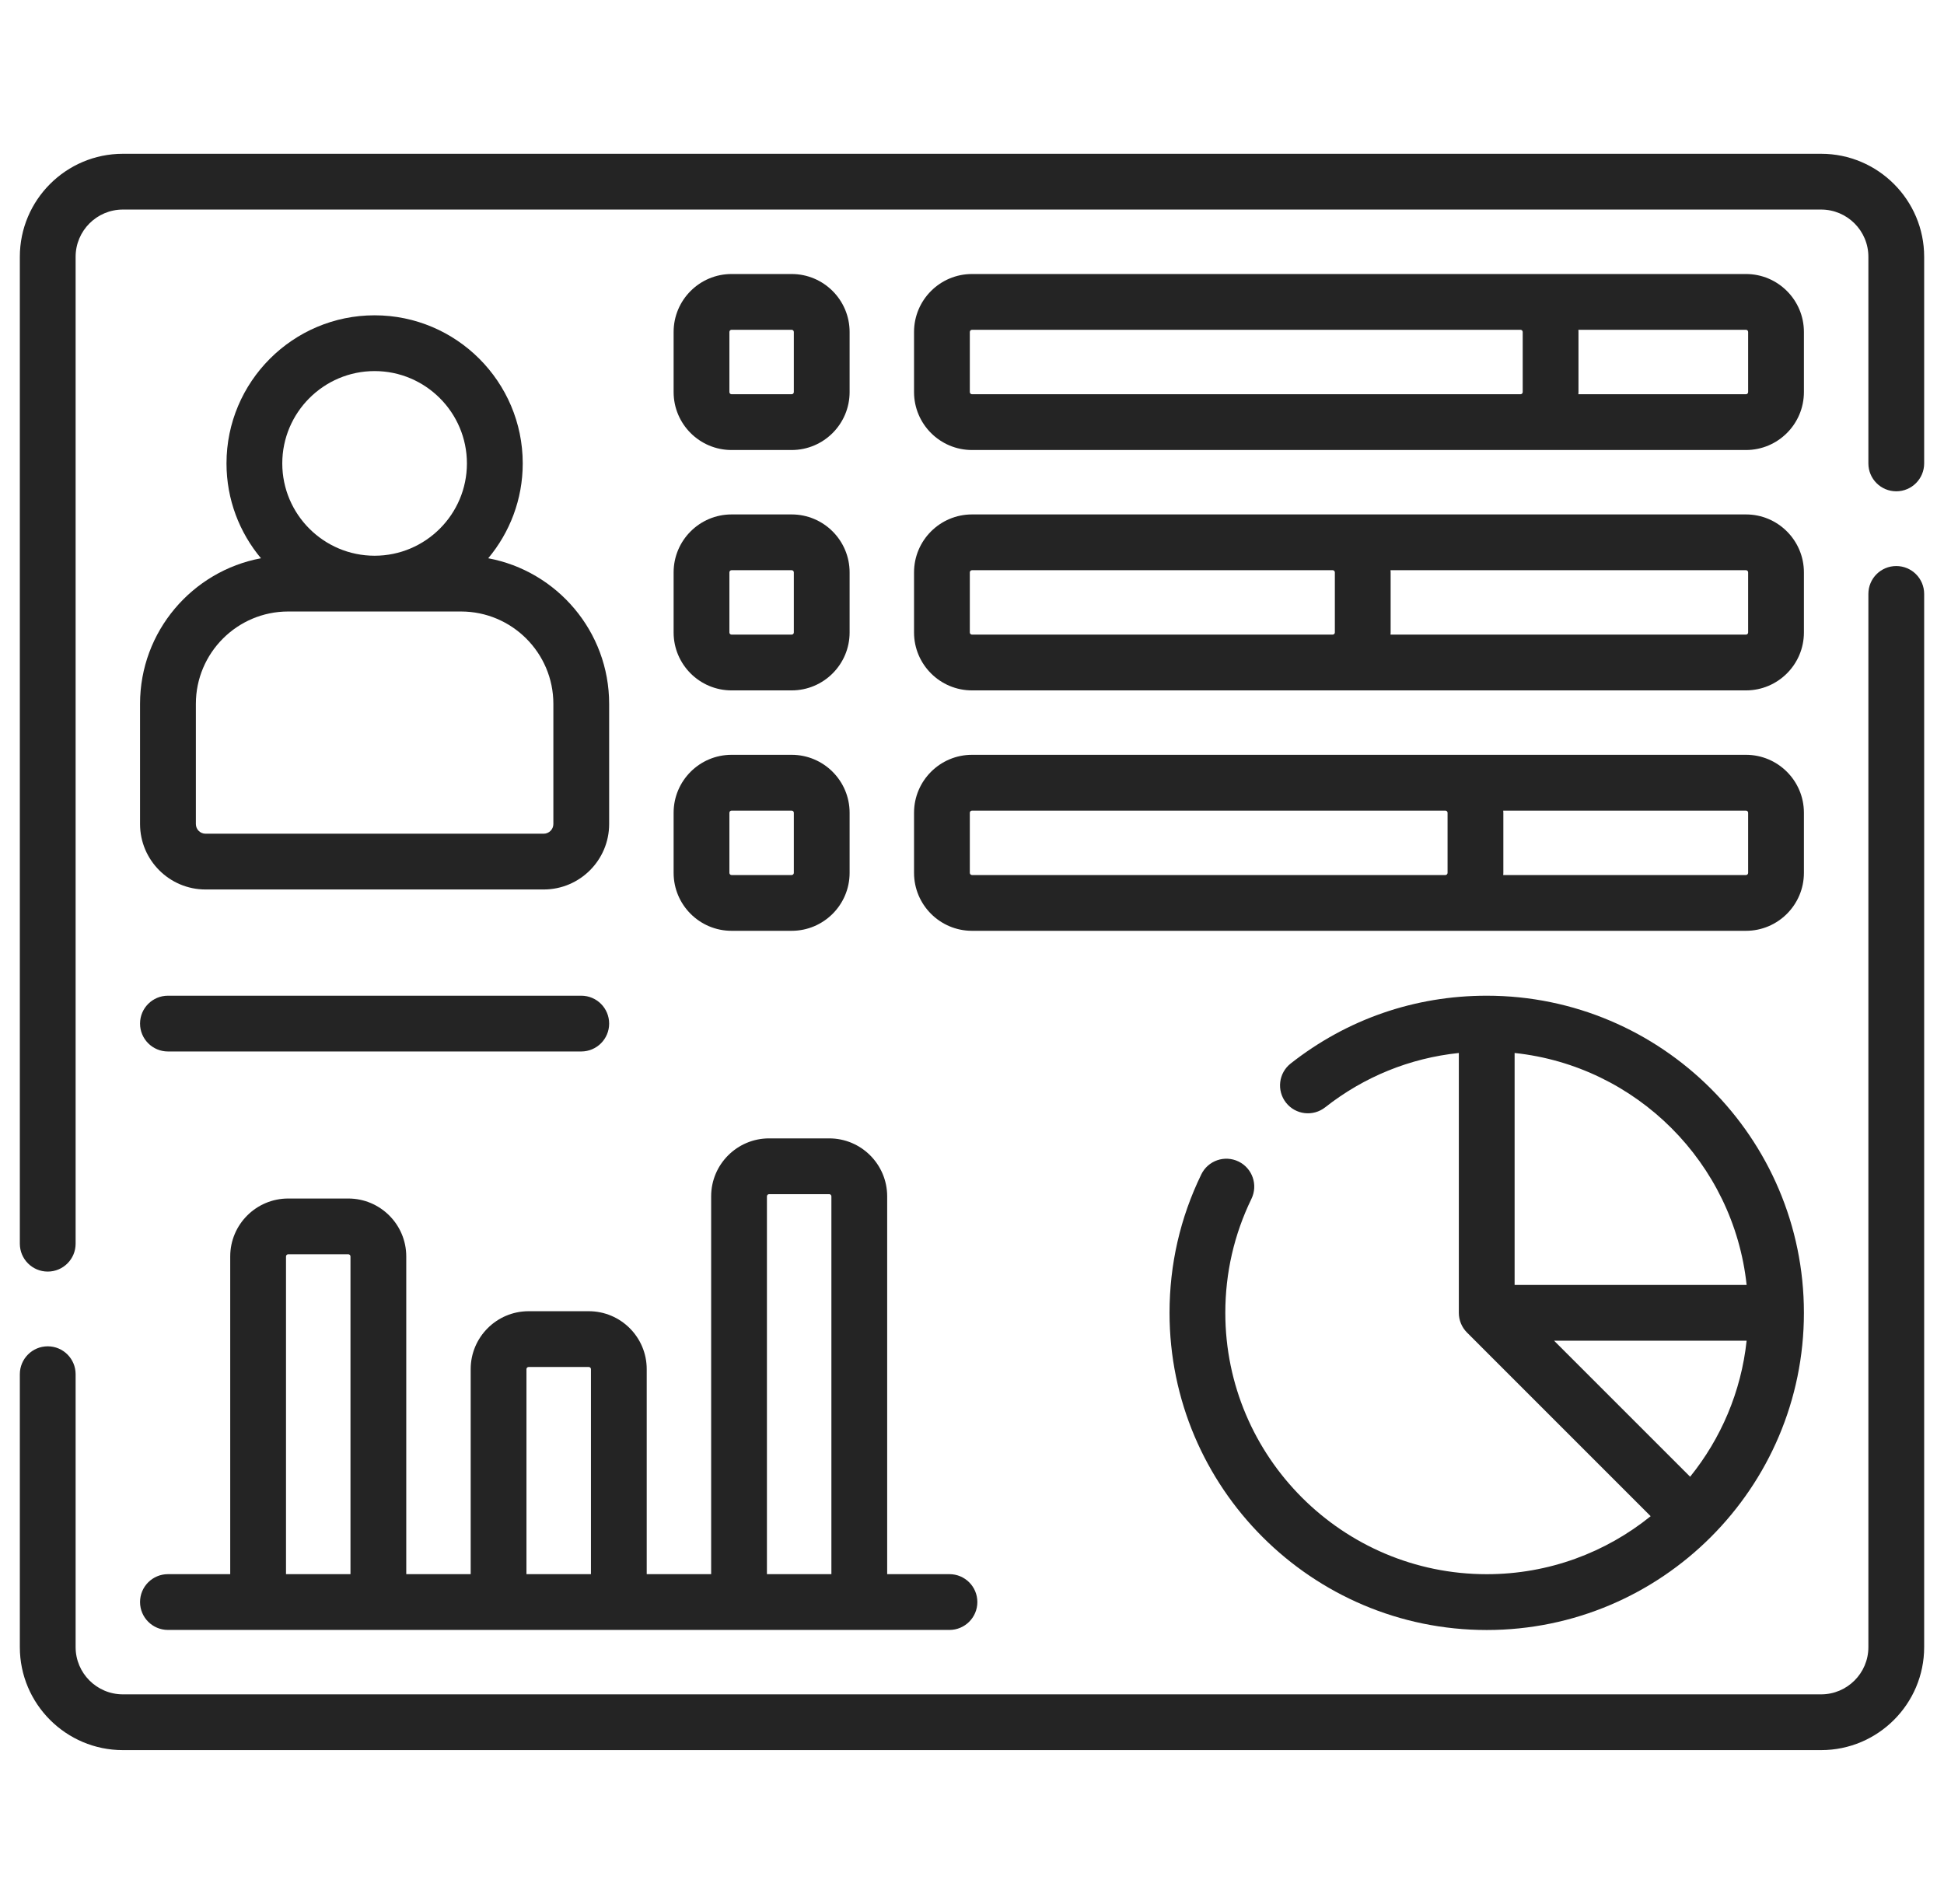
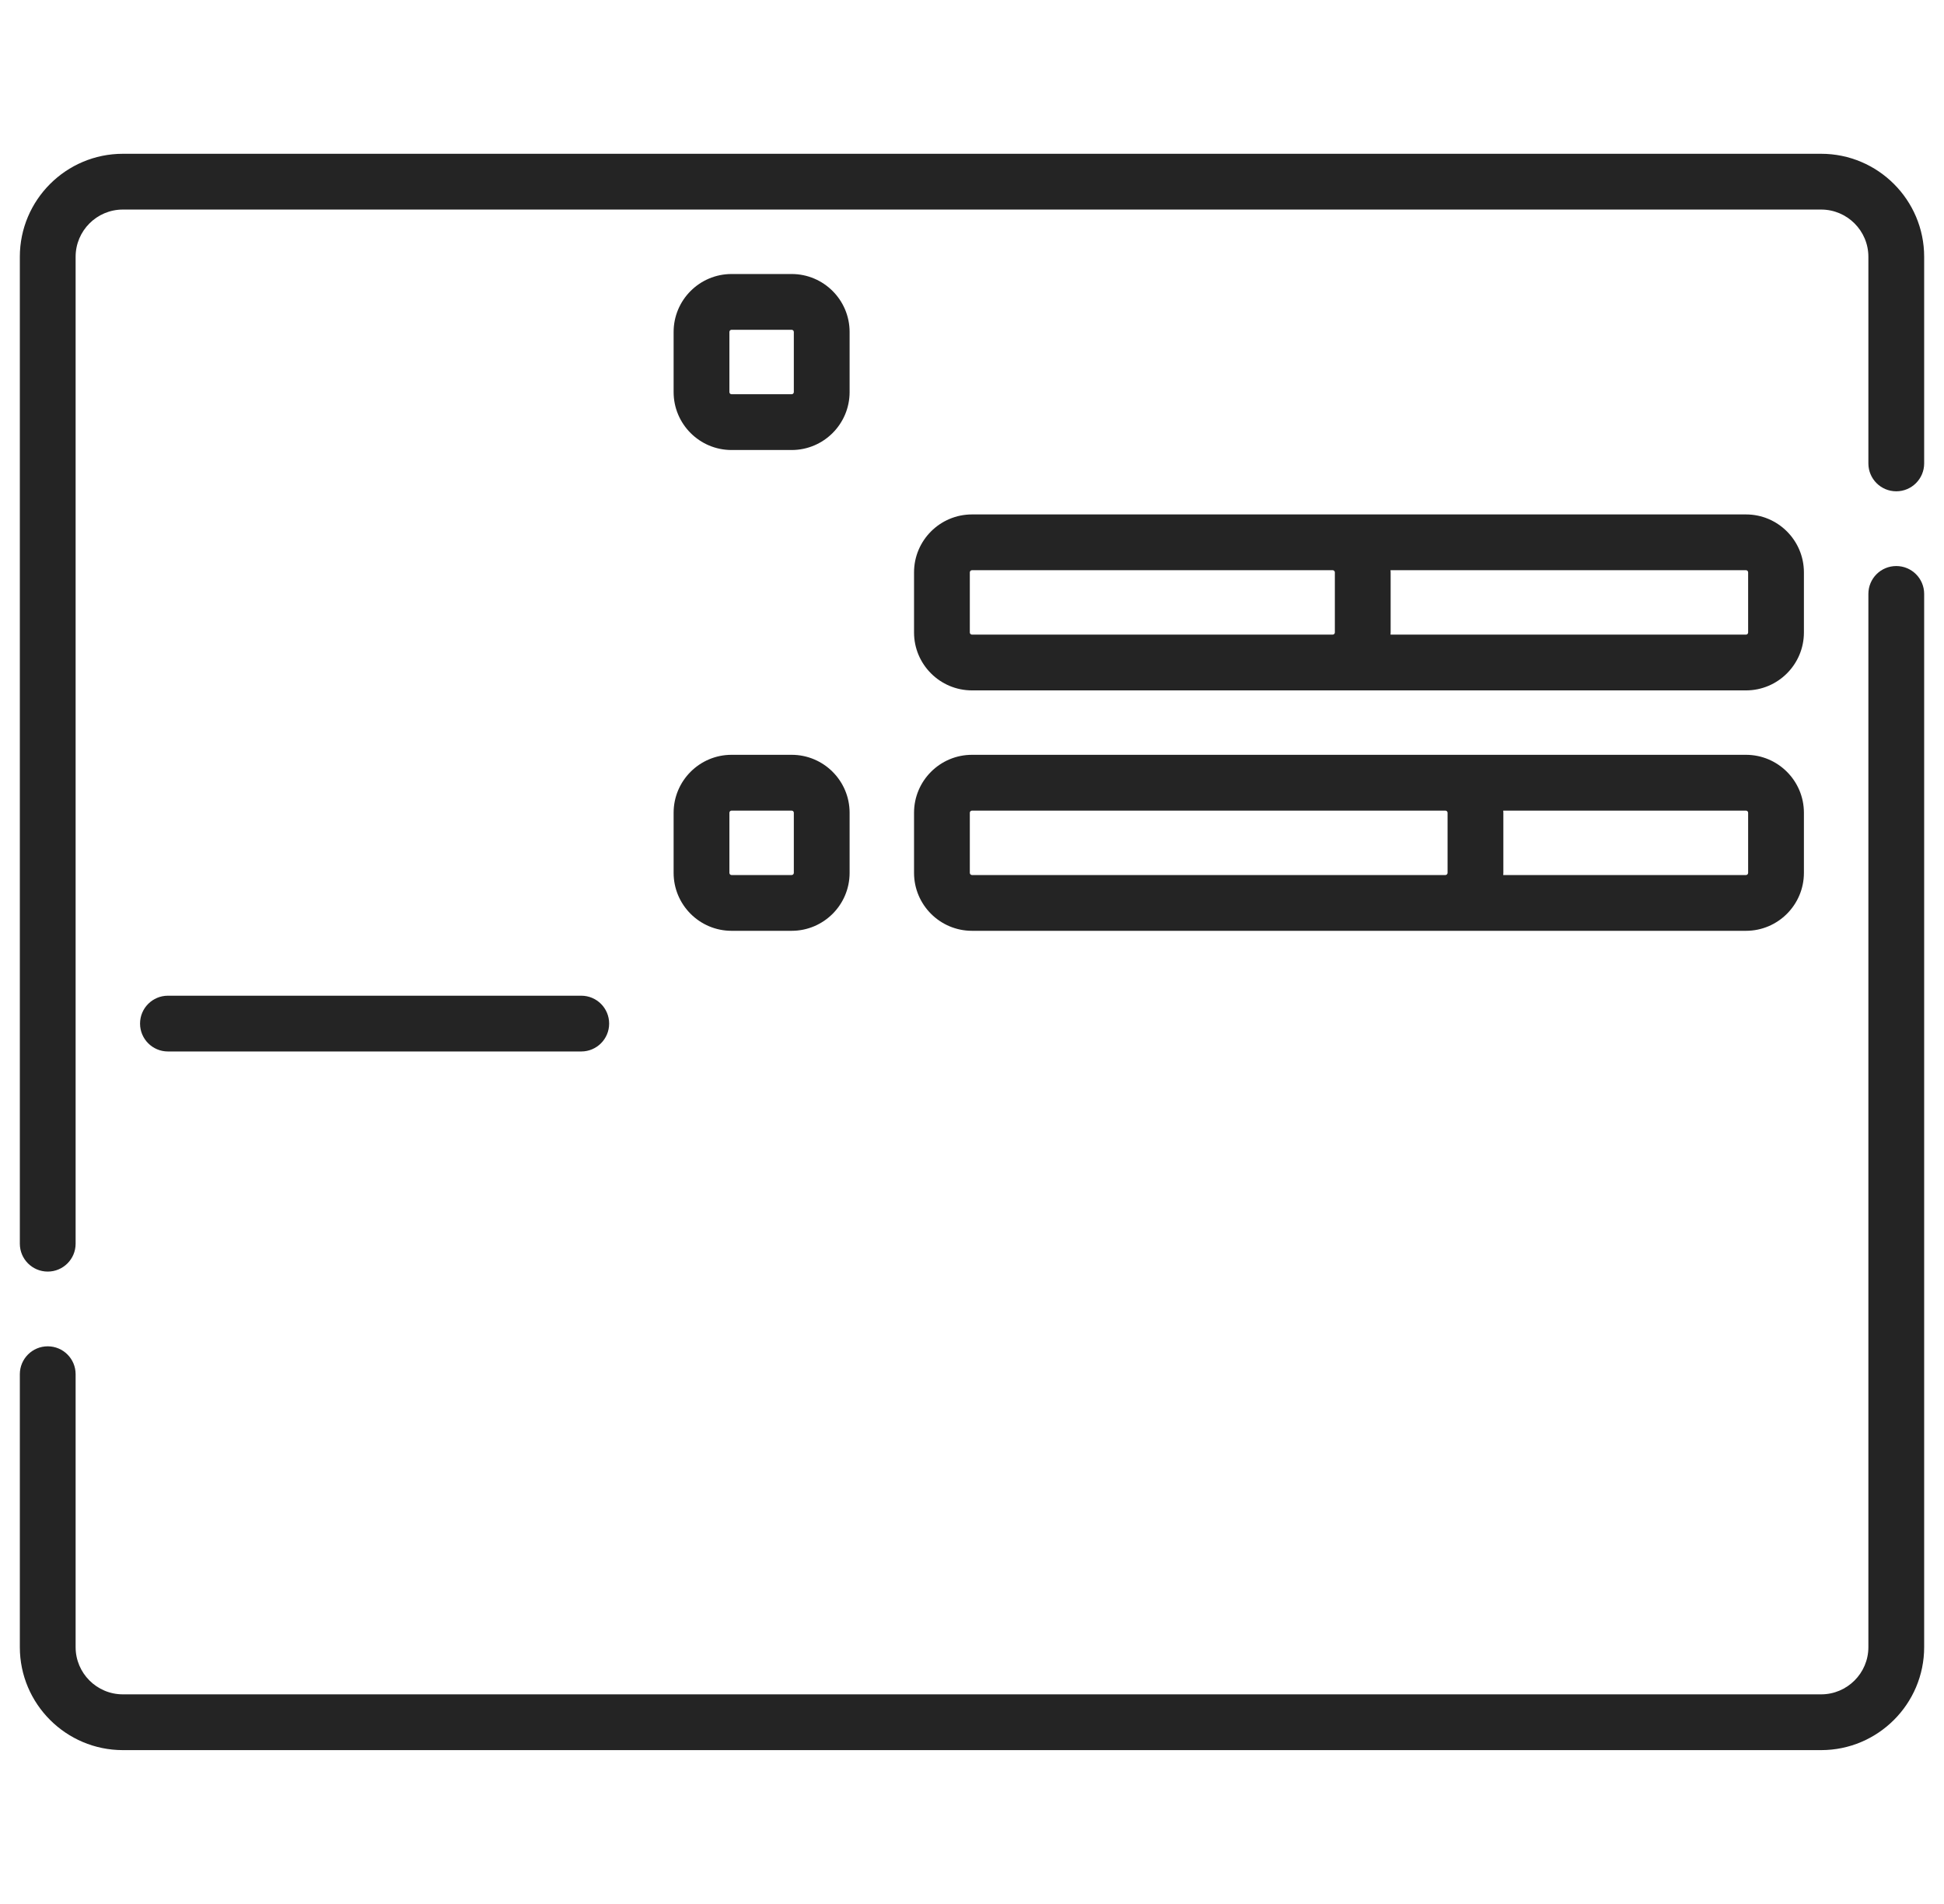
<svg xmlns="http://www.w3.org/2000/svg" width="49" height="48" viewBox="0 0 49 48" fill="none">
  <g clip-path="url(#clip0_2072_342)">
-     <path d="M3.53 17.744V20.774C3.53 21.684 4.271 22.424 5.18 22.424H13.704C14.614 22.424 15.354 21.684 15.354 20.774V17.744C15.354 15.919 14.038 14.397 12.306 14.074C12.848 13.426 13.176 12.592 13.176 11.683C13.176 9.624 11.501 7.949 9.442 7.949C7.383 7.949 5.709 9.624 5.709 11.683C5.709 12.592 6.036 13.426 6.578 14.074C4.846 14.397 3.53 15.919 3.53 17.744ZM9.442 9.355C10.725 9.355 11.769 10.4 11.769 11.683C11.769 12.966 10.725 14.01 9.442 14.01C8.159 14.01 7.115 12.966 7.115 11.683C7.115 10.4 8.159 9.355 9.442 9.355ZM4.937 17.744C4.937 16.46 5.981 15.416 7.264 15.416H11.62C12.903 15.416 13.948 16.46 13.948 17.744V20.774C13.948 20.909 13.838 21.018 13.704 21.018H5.18C5.046 21.018 4.937 20.909 4.937 20.774V17.744Z" fill="#242424" />
    <path d="M45.903 3.877H3.097C1.665 3.877 0.5 5.042 0.5 6.474V31.354C0.5 31.742 0.815 32.057 1.203 32.057C1.592 32.057 1.906 31.742 1.906 31.354V6.474C1.906 5.817 2.44 5.283 3.097 5.283H45.903C46.56 5.283 47.094 5.817 47.094 6.474V11.683C47.094 12.071 47.408 12.386 47.797 12.386C48.185 12.386 48.5 12.071 48.5 11.683V6.474C48.5 5.042 47.335 3.877 45.903 3.877Z" fill="#242424" />
    <path d="M47.797 14.27C47.408 14.27 47.094 14.584 47.094 14.973V41.525C47.094 42.181 46.56 42.715 45.903 42.715H3.097C2.44 42.715 1.906 42.181 1.906 41.525V34.644C1.906 34.256 1.592 33.941 1.203 33.941C0.815 33.941 0.5 34.256 0.5 34.644V41.525C0.5 42.956 1.665 44.121 3.097 44.121H45.903C47.335 44.121 48.5 42.956 48.5 41.525V14.973C48.5 14.584 48.185 14.27 47.797 14.27Z" fill="#242424" />
-     <path d="M31.218 29.282C30.869 29.113 30.448 29.258 30.279 29.608C29.748 30.701 29.479 31.875 29.479 33.097C29.479 37.505 33.066 41.093 37.474 41.093C41.882 41.093 45.469 37.505 45.469 33.097C45.469 28.688 41.882 25.102 37.474 25.102C35.663 25.102 33.954 25.693 32.533 26.811C32.227 27.051 32.175 27.493 32.415 27.799C32.655 28.104 33.097 28.156 33.402 27.916C34.388 27.141 35.541 26.675 36.771 26.546V33.097C36.771 33.283 36.845 33.462 36.977 33.594L41.606 38.224C40.475 39.138 39.038 39.686 37.474 39.686C33.841 39.686 30.885 36.73 30.885 33.097C30.885 32.09 31.107 31.122 31.544 30.222C31.713 29.872 31.568 29.452 31.218 29.282ZM42.601 37.229L39.172 33.8H44.025C43.887 35.09 43.375 36.27 42.601 37.229ZM44.025 32.394H38.177V26.546C41.25 26.873 43.697 29.321 44.025 32.394Z" fill="#242424" />
    <path d="M18.439 11.345H19.954C20.76 11.345 21.415 10.69 21.415 9.884V8.369C21.415 7.563 20.76 6.908 19.954 6.908H18.439C17.634 6.908 16.979 7.563 16.979 8.369V9.884C16.979 10.69 17.634 11.345 18.439 11.345ZM18.385 8.369C18.385 8.339 18.409 8.314 18.439 8.314H19.954C19.985 8.314 20.009 8.339 20.009 8.369V9.884C20.009 9.914 19.985 9.939 19.954 9.939H18.439C18.409 9.939 18.385 9.914 18.385 9.884V8.369Z" fill="#242424" />
-     <path d="M16.979 15.945C16.979 16.75 17.634 17.405 18.439 17.405H19.954C20.76 17.405 21.415 16.75 21.415 15.945V14.43C21.415 13.624 20.76 12.969 19.954 12.969H18.439C17.634 12.969 16.979 13.624 16.979 14.43V15.945ZM18.385 14.43C18.385 14.399 18.409 14.375 18.439 14.375H19.954C19.985 14.375 20.009 14.399 20.009 14.43V15.945C20.009 15.975 19.985 15.999 19.954 15.999H18.439C18.409 15.999 18.385 15.975 18.385 15.945V14.43Z" fill="#242424" />
    <path d="M16.979 22.005C16.979 22.811 17.634 23.466 18.439 23.466H19.954C20.76 23.466 21.415 22.811 21.415 22.005V20.49C21.415 19.684 20.76 19.029 19.954 19.029H18.439C17.634 19.029 16.979 19.684 16.979 20.49V22.005ZM18.385 20.49C18.385 20.46 18.409 20.436 18.439 20.436H19.954C19.985 20.436 20.009 20.46 20.009 20.49V22.005C20.009 22.035 19.985 22.06 19.954 22.06H18.439C18.409 22.06 18.385 22.035 18.385 22.005V20.49Z" fill="#242424" />
-     <path d="M24.5 11.345H44.009C44.814 11.345 45.469 10.69 45.469 9.884V8.369C45.469 7.563 44.814 6.908 44.009 6.908H24.5C23.694 6.908 23.039 7.563 23.039 8.369V9.884C23.039 10.69 23.694 11.345 24.5 11.345ZM44.063 8.369V9.884C44.063 9.914 44.039 9.939 44.009 9.939H39.784C39.785 9.92 39.787 9.903 39.787 9.884V8.369C39.787 8.351 39.785 8.333 39.785 8.314H44.009C44.039 8.314 44.063 8.339 44.063 8.369ZM24.445 8.369C24.445 8.339 24.47 8.314 24.5 8.314H38.326C38.356 8.314 38.381 8.339 38.381 8.369V9.884C38.381 9.914 38.356 9.939 38.326 9.939H24.5C24.47 9.939 24.445 9.914 24.445 9.884V8.369Z" fill="#242424" />
    <path d="M23.039 15.945C23.039 16.75 23.694 17.405 24.5 17.405H44.009C44.814 17.405 45.469 16.75 45.469 15.945V14.43C45.469 13.624 44.814 12.969 44.009 12.969H24.5C23.694 12.969 23.039 13.624 23.039 14.43V15.945ZM44.063 14.43V15.945C44.063 15.975 44.039 15.999 44.009 15.999H35.049C35.05 15.981 35.052 15.963 35.052 15.945V14.43C35.052 14.411 35.05 14.393 35.049 14.375H44.009C44.039 14.375 44.063 14.399 44.063 14.43ZM24.445 14.43C24.445 14.399 24.47 14.375 24.5 14.375H33.591C33.621 14.375 33.646 14.399 33.646 14.43V15.945C33.646 15.975 33.621 15.999 33.591 15.999H24.5C24.47 15.999 24.445 15.975 24.445 15.945V14.43Z" fill="#242424" />
    <path d="M23.039 22.005C23.039 22.811 23.694 23.466 24.5 23.466H44.009C44.814 23.466 45.469 22.811 45.469 22.005V20.49C45.469 19.684 44.814 19.029 44.009 19.029H24.5C23.694 19.029 23.039 19.684 23.039 20.49V22.005ZM44.063 20.49V22.005C44.063 22.035 44.039 22.06 44.009 22.06H37.89C37.891 22.041 37.893 22.024 37.893 22.005V20.49C37.893 20.471 37.891 20.454 37.89 20.436H44.009C44.039 20.436 44.063 20.46 44.063 20.49ZM24.445 20.49C24.445 20.46 24.47 20.436 24.5 20.436H36.432C36.462 20.436 36.487 20.46 36.487 20.49V22.005C36.487 22.035 36.462 22.06 36.432 22.06H24.5C24.47 22.06 24.445 22.035 24.445 22.005V20.49Z" fill="#242424" />
-     <path d="M4.233 41.091H23.932C24.32 41.091 24.635 40.776 24.635 40.388C24.635 39.999 24.32 39.685 23.932 39.685H22.362V30.16C22.362 29.354 21.707 28.699 20.901 28.699H19.386C18.58 28.699 17.925 29.354 17.925 30.16V39.685H16.301V34.516C16.301 33.711 15.646 33.056 14.84 33.056H13.325C12.519 33.056 11.864 33.711 11.864 34.516V39.685H10.24V31.675C10.24 30.87 9.585 30.215 8.779 30.215H7.264C6.458 30.215 5.803 30.87 5.803 31.675V39.685H4.233C3.845 39.685 3.53 39.999 3.53 40.388C3.53 40.776 3.845 41.091 4.233 41.091ZM19.331 30.16C19.331 30.13 19.356 30.105 19.386 30.105H20.901C20.931 30.105 20.956 30.13 20.956 30.16V39.685H19.331V30.16ZM13.27 34.516C13.27 34.486 13.295 34.462 13.325 34.462H14.84C14.87 34.462 14.895 34.486 14.895 34.516V39.685H13.27V34.516ZM7.209 31.675C7.209 31.645 7.234 31.621 7.264 31.621H8.779C8.809 31.621 8.834 31.645 8.834 31.675V39.685H7.209V31.675Z" fill="#242424" />
    <path d="M4.233 26.508H14.651C15.039 26.508 15.354 26.193 15.354 25.805C15.354 25.416 15.039 25.102 14.651 25.102H4.233C3.845 25.102 3.53 25.416 3.53 25.805C3.53 26.193 3.845 26.508 4.233 26.508Z" fill="#242424" />
  </g>
  <defs>
    <clipPath id="clip0_2072_342">
      <rect width="48" height="48" fill="white" transform="translate(0.5)" />
    </clipPath>
  </defs>
</svg>